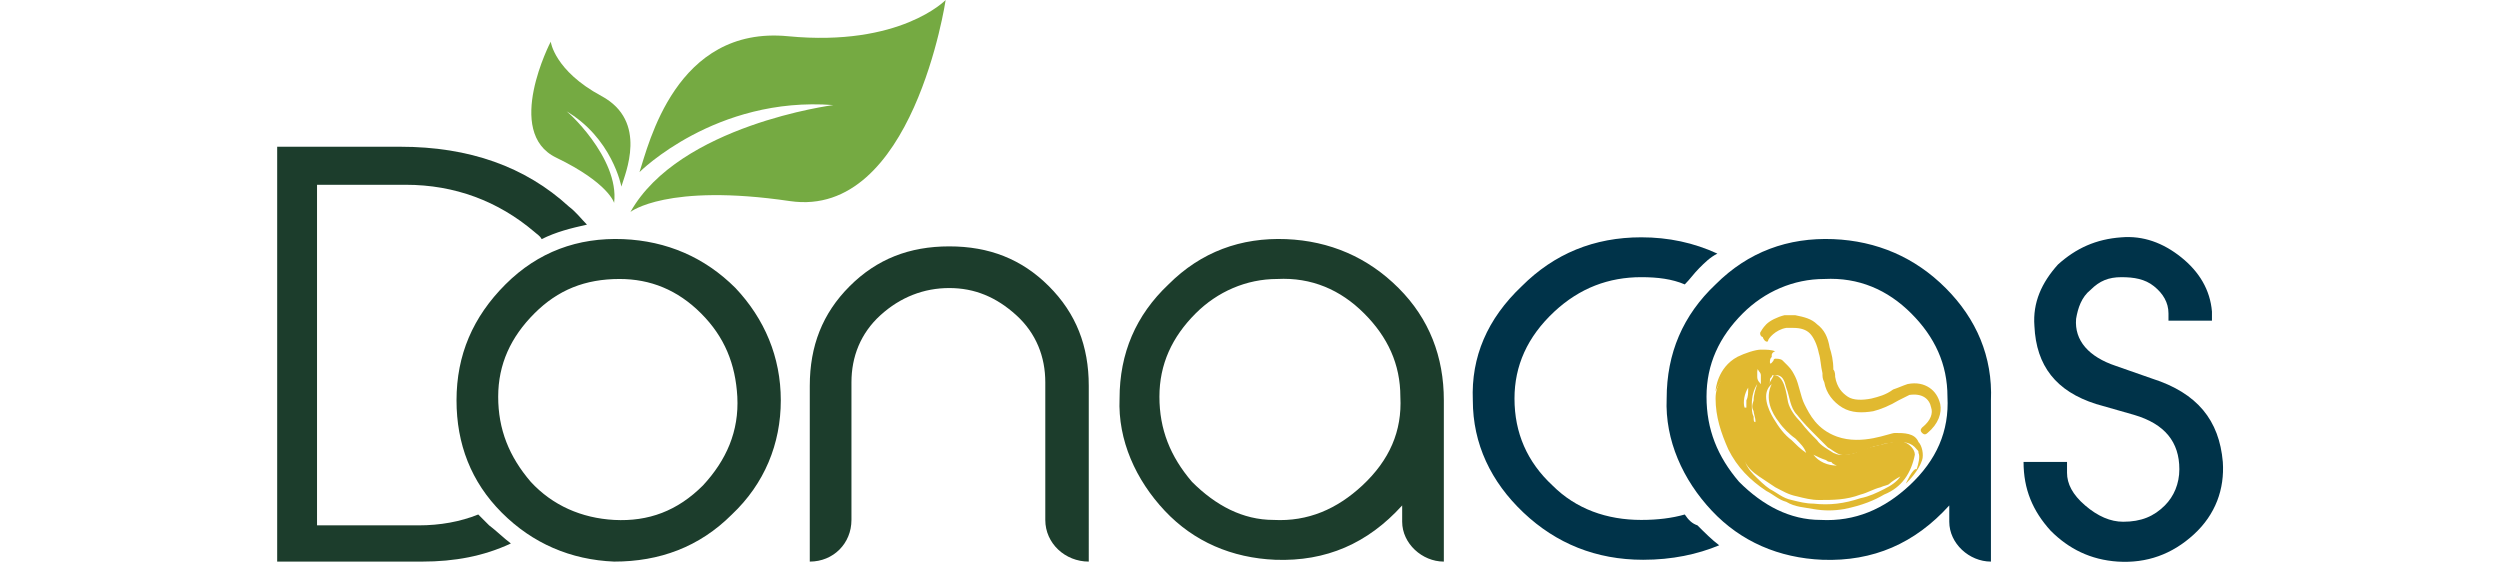
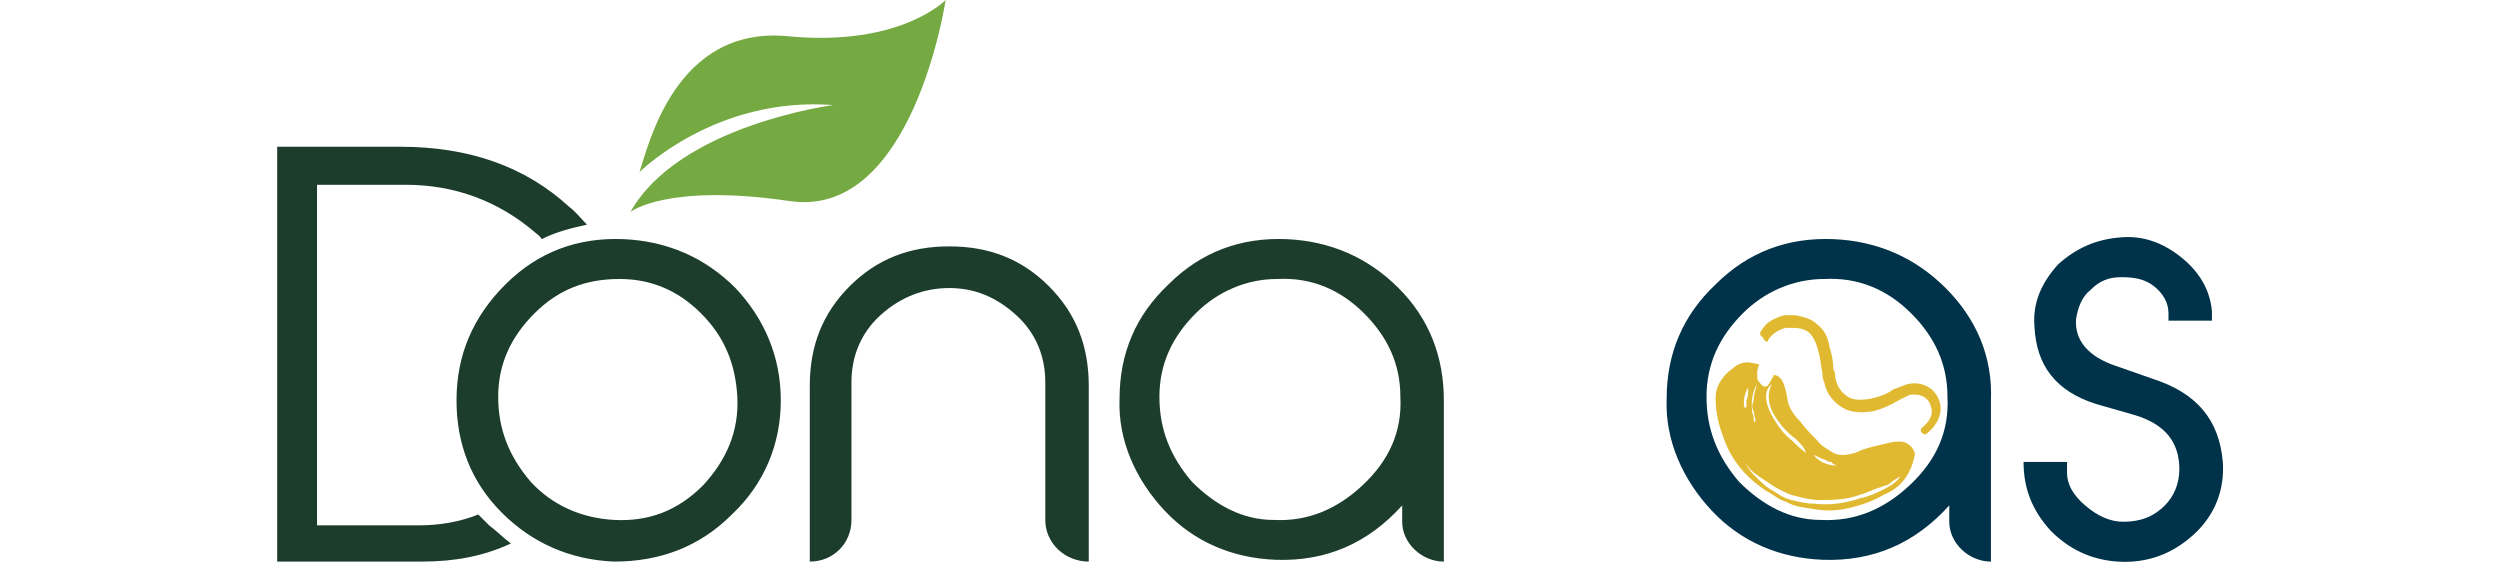
<svg xmlns="http://www.w3.org/2000/svg" id="Layer_1" x="0px" y="0px" viewBox="0 0 138 31" style="enable-background:new 0 0 138 31;" xml:space="preserve">
  <style type="text/css">	.st0{fill:#1C3D2C;}	.st1{fill:#003349;}	.st2{fill:#75AA42;}	.st3{fill:#E1B930;}</style>
  <g>
    <path class="st0" d="M31.4,11.4c-2.4-2.2-5.5-3.3-9.3-3.3h-6.8V31h8c1.8,0,3.4-0.3,4.9-1c-0.4-0.3-0.8-0.7-1.2-1  c-0.2-0.2-0.4-0.4-0.6-0.6c-1,0.4-2.1,0.6-3.3,0.6h-5.6V10.2h4.9c2.7,0,5.1,0.9,7.1,2.6c0.1,0.1,0.3,0.2,0.4,0.4  c0.8-0.4,1.6-0.6,2.5-0.8C32.1,12.1,31.8,11.7,31.4,11.4z" />
    <path class="st0" d="M43.1,22.1c0,2.4-0.9,4.6-2.7,6.3c-1.8,1.8-4,2.6-6.5,2.6c-2.4-0.1-4.5-1-6.2-2.7c-1.7-1.7-2.5-3.8-2.5-6.2  c0-2.5,0.9-4.6,2.7-6.4c1.8-1.8,4-2.6,6.5-2.5c2.4,0.1,4.5,1,6.2,2.7C42.2,17.6,43.1,19.7,43.1,22.1z M40.7,21.9  c-0.1-1.8-0.7-3.3-2-4.6c-1.3-1.3-2.8-1.9-4.5-1.9c-1.9,0-3.4,0.6-4.7,1.9c-1.3,1.3-2,2.8-2,4.6c0,1.8,0.6,3.3,1.8,4.7  c1.2,1.3,2.8,2,4.6,2.1c1.9,0.1,3.5-0.5,4.9-1.9C40.1,25.4,40.8,23.8,40.7,21.9z" />
    <path class="st0" d="M60.1,31L60.1,31c-1.3,0-2.4-1-2.4-2.3v-7.6c0-1.4-0.5-2.7-1.6-3.7c-1.1-1-2.3-1.5-3.7-1.5  c-1.4,0-2.7,0.5-3.8,1.5c-1.1,1-1.6,2.3-1.6,3.7v7.6C47,30,46,31,44.7,31h0v-9.7c0-2.2,0.7-4,2.2-5.5c1.5-1.5,3.3-2.2,5.5-2.2  c2.2,0,4,0.7,5.5,2.2c1.5,1.5,2.2,3.3,2.2,5.5V31z" />
    <path class="st0" d="M79.7,22.1v0.1V31h0c-1.2,0-2.3-1-2.3-2.2v-0.9c-1.9,2.1-4.2,3.1-7,3c-2.4-0.1-4.5-1-6.1-2.7  c-1.6-1.7-2.6-3.9-2.5-6.2c0-2.5,0.9-4.6,2.7-6.3c1.8-1.8,4-2.6,6.5-2.5c2.4,0.1,4.5,1,6.2,2.7C78.9,17.6,79.7,19.7,79.7,22.1z   M77.3,21.9c0-1.8-0.7-3.3-2-4.6c-1.3-1.3-2.9-2-4.8-1.9c-1.7,0-3.3,0.7-4.5,1.9c-1.3,1.3-2,2.8-2,4.6c0,1.8,0.6,3.3,1.8,4.7  c1.3,1.3,2.8,2.1,4.5,2.1c1.9,0.1,3.5-0.6,4.9-1.9C76.7,25.4,77.4,23.8,77.3,21.9z" />
    <g>
-       <path class="st1" d="M93,28.4c-0.7,0.2-1.5,0.3-2.4,0.3c-1.9,0-3.6-0.6-4.9-1.9c-1.4-1.3-2.1-2.9-2.1-4.8c0-1.8,0.7-3.4,2.2-4.8   c1.4-1.3,3-1.9,4.8-1.9c0.9,0,1.7,0.1,2.4,0.4c0.3-0.3,0.5-0.6,0.8-0.9c0.3-0.3,0.6-0.6,1-0.8c-1.3-0.6-2.7-0.9-4.2-0.9   c-2.6,0-4.8,0.9-6.6,2.7c-1.9,1.8-2.8,3.9-2.7,6.3c0,2.4,1,4.5,2.8,6.2c1.8,1.7,4,2.6,6.6,2.6c1.6,0,3-0.3,4.2-0.8   c-0.4-0.3-0.8-0.7-1.2-1.1C93.4,28.9,93.2,28.7,93,28.4z" />
-     </g>
+       </g>
    <g>
      <path class="st1" d="M109.9,22.1v0.1V31l0,0c-1.2,0-2.3-1-2.3-2.2v-0.9c-1.9,2.1-4.2,3.1-7,3c-2.4-0.1-4.5-1-6.1-2.7   c-1.6-1.7-2.6-3.9-2.5-6.2c0-2.5,0.9-4.6,2.7-6.3c1.8-1.8,4-2.6,6.5-2.5c2.4,0.1,4.5,1,6.2,2.7C109.1,17.6,110,19.7,109.9,22.1z    M107.5,21.9c0-1.8-0.7-3.3-2-4.6c-1.3-1.3-2.9-2-4.8-1.9c-1.7,0-3.3,0.7-4.5,1.9c-1.3,1.3-2,2.8-2,4.6c0,1.8,0.6,3.3,1.8,4.7   c1.3,1.3,2.8,2.1,4.5,2.1c1.9,0.1,3.5-0.6,4.9-1.9C106.9,25.4,107.6,23.8,107.5,21.9z" />
    </g>
    <g>
      <path class="st1" d="M122.7,25.5c0.1,1.5-0.4,2.9-1.6,4c-1.2,1.1-2.6,1.6-4.2,1.5c-1.5-0.1-2.7-0.7-3.7-1.7   c-1-1.1-1.5-2.3-1.5-3.8h2.4v0.6c0,0.6,0.3,1.2,1,1.8c0.7,0.6,1.4,0.9,2.1,0.9c1,0,1.7-0.3,2.3-0.9c0.5-0.5,0.8-1.2,0.8-2   c0-1.5-0.8-2.5-2.5-3l-2.1-0.6c-2.2-0.7-3.3-2.1-3.4-4.3c-0.1-1.3,0.4-2.4,1.3-3.4c1-0.9,2.1-1.4,3.5-1.5c1.2-0.1,2.3,0.3,3.3,1.1   c1,0.8,1.6,1.8,1.7,3l0,0.5h-2.4v-0.4c0-0.6-0.3-1.1-0.8-1.5c-0.5-0.4-1.1-0.5-1.8-0.5c-0.7,0-1.2,0.2-1.7,0.7   c-0.5,0.4-0.7,1-0.8,1.6c-0.1,1.2,0.7,2.1,2.2,2.6l2,0.7C121.3,21.7,122.5,23.2,122.7,25.5z" />
    </g>
    <path class="st2" d="M34.8,11.7c0,0,2-1.6,8.8-0.6S52.2,0,52.2,0s-2.5,2.6-8.7,2s-7.7,6-8.2,7.5c0,0,4.2-4.2,10.7-3.7  C46,5.8,37.5,6.9,34.8,11.7z" />
-     <path class="st2" d="M33.9,11.2c0,0-0.3-1.1-3.2-2.5s-0.3-6.4-0.3-6.4s0.2,1.6,2.8,3s1.3,4.3,1.1,5c0,0-0.5-2.7-3.1-4.2  C31.2,6,34.2,8.7,33.9,11.2z" />
    <g>
      <g>
-         <path class="st3" d="M105.2,26.7c0.2-0.2,0.7-0.7,0.9-1.3c0.1-0.3,0-0.8-0.2-1c-0.2-0.5-0.8-0.5-1.3-0.5c-0.3,0-1.8,0.7-3.2,0.2    c-1.1-0.4-1.5-1.2-1.8-1.8c-0.2-0.4-0.3-1.1-0.5-1.5c-0.1-0.2-0.2-0.4-0.4-0.6c-0.1-0.1-0.2-0.2-0.3-0.3    c-0.1-0.1-0.3-0.1-0.4-0.1c0,0-0.1,0-0.1,0.1c0,0,0,0,0,0c0,0-0.2,0.3-0.2,0.1c0-0.1,0-0.2,0.1-0.3l0,0c0,0,0,0,0,0l0,0    c0,0,0,0,0-0.1c0,0,0,0,0,0l0,0c0-0.1,0.1-0.2,0.2-0.2c0,0,0,0,0,0c-0.2-0.1-0.5-0.1-0.8-0.1c-0.3,0-0.9,0.2-1.3,0.4    c-1.1,0.6-1.2,1.8-1.2,1.9c0.3-0.8,1-1.2,1.2-1.3c0.2-0.1,0.5-0.2,0.7-0.1c0.2,0,0.4,0.1,0.5,0.3c0,0,0.1,0.1,0.1,0.2    c0,0.1,0,0.1,0,0.2c0,0.1,0,0.2,0,0.3c0,0.3,0.3,0.3,0.4,0.1c0.1-0.1,0.1-0.2,0.1-0.3c0-0.1,0-0.1,0.1-0.2c0,0,0-0.1,0.1-0.1    c0,0,0,0,0.1,0c0.4,0,0.5,0.3,0.6,0.7c0.2,0.5,0.2,1.1,0.6,1.5c0.3,0.4,0.7,0.8,1.1,1.2c0.2,0.2,0.4,0.4,0.6,0.6    c0.2,0.1,0.4,0.3,0.7,0.4c0.5,0.1,1.1-0.2,1.7-0.4c0.2-0.1,0.5-0.1,0.7-0.2c0.2,0,0.5-0.1,0.7-0.1c0.4,0,0.8,0,1.1,0.4    c0.1,0.1,0.1,0.1,0.1,0.2l0,0c0,0,0,0,0,0c0.1,0.2,0,0.6-0.1,0.9C105.6,25.8,105.2,26.7,105.2,26.7z" />
        <g>
-           <path class="st3" d="M105.7,25.1c0-0.3-0.3-0.6-0.6-0.7c-0.5-0.1-1,0.1-1.5,0.2c-0.4,0.1-0.8,0.2-1.2,0.4     c-0.4,0.1-0.8,0.2-1.2,0c-0.3-0.2-0.7-0.4-0.9-0.7c-0.3-0.3-0.6-0.6-0.9-1c-0.3-0.3-0.6-0.7-0.7-1.1c-0.1-0.5-0.2-1.5-0.8-1.5     c0,0.1-0.1,0.2-0.2,0.4c-0.1,0.2-0.2,0.3-0.4,0.2C97.1,21.1,97,21,97,20.8c0-0.1,0-0.2,0-0.3c0-0.1,0.1-0.3,0.1-0.4c0,0,0,0,0,0     C97,20.1,96.6,20,96.5,20c-0.3,0-0.6,0.1-0.8,0.3c-0.3,0.2-0.5,0.4-0.7,0.7c-0.2,0.3-0.3,0.6-0.3,1c0,1,0.3,1.9,0.7,2.8     c0.5,1,1.2,1.7,2.1,2.3c0.4,0.2,0.7,0.5,1.1,0.6c0.5,0.3,1,0.3,1.5,0.4c0.6,0.1,1.1,0.1,1.7,0c1-0.2,1.7-0.5,2.2-0.8     C105,26.9,105.5,26.1,105.7,25.1z M96.4,22.1c0,0.1,0,0.2,0,0.3c0,0.1,0,0.1,0,0.1c0,0,0,0-0.1,0c-0.1-0.3,0-0.8,0.2-1.1     c0,0,0,0,0,0C96.5,21.7,96.5,21.9,96.4,22.1z M96.8,22.7c0,0.1,0.1,0.4,0.1,0.5c0,0,0,0.1,0,0.1c-0.1,0-0.1-0.1-0.1-0.3     c-0.1-0.2-0.1-0.4-0.1-0.7c0-0.4,0.1-0.8,0.3-1.1c0,0,0,0,0,0c-0.1,0.3-0.2,0.6-0.2,0.9C96.7,22.4,96.7,22.5,96.8,22.7z      M99.7,25c-0.3-0.2-0.6-0.5-0.8-0.7c-0.4-0.3-0.7-0.7-1-1.2c-0.3-0.5-0.7-1.4-0.1-1.9c0,0,0,0,0,0c-0.4,0.8,0,1.6,0.4,2.1     c0.2,0.3,0.6,0.7,0.9,0.9C99.4,24.5,99.6,24.7,99.7,25C99.8,25,99.8,25,99.7,25z M101.4,25.7C101.4,25.7,101.4,25.7,101.4,25.7     c-0.5,0-1-0.2-1.3-0.6l0,0c0.2,0.1,0.4,0.2,0.7,0.3c0.1,0.1,0.2,0.1,0.3,0.1C101.1,25.6,101.4,25.7,101.4,25.7     C101.4,25.7,101.4,25.7,101.4,25.7L101.4,25.7z M104.9,26.3c-0.2,0.3-0.5,0.5-0.9,0.7c-0.4,0.2-0.8,0.4-1.3,0.5     c-0.9,0.3-1.7,0.4-2.6,0.3c-0.4,0-0.8-0.1-1.2-0.2c-0.5-0.1-0.8-0.4-1.2-0.6c-0.3-0.2-0.6-0.5-0.9-0.8c-0.2-0.2-0.5-0.6-0.5-0.9     c0,0,0,0,0,0c0,0.4,0.5,0.8,0.8,1c0.3,0.2,0.6,0.4,0.9,0.6c0.4,0.2,0.7,0.4,1.2,0.5c0.4,0.1,0.8,0.2,1.2,0.2     c0.8,0,1.5,0,2.3-0.3c0.4-0.1,0.7-0.3,1.1-0.4c0.2-0.1,0.4-0.1,0.5-0.2C104.4,26.6,104.7,26.4,104.9,26.3     C104.8,26.2,104.9,26.3,104.9,26.3z" />
+           <path class="st3" d="M105.7,25.1c0-0.3-0.3-0.6-0.6-0.7c-0.5-0.1-1,0.1-1.5,0.2c-0.4,0.1-0.8,0.2-1.2,0.4     c-0.4,0.1-0.8,0.2-1.2,0c-0.3-0.2-0.7-0.4-0.9-0.7c-0.3-0.3-0.6-0.6-0.9-1c-0.3-0.3-0.6-0.7-0.7-1.1c-0.1-0.5-0.2-1.5-0.8-1.5     c0,0.1-0.1,0.2-0.2,0.4c-0.1,0.2-0.2,0.3-0.4,0.2C97.1,21.1,97,21,97,20.8c0-0.1,0-0.2,0-0.3c0-0.1,0.1-0.3,0.1-0.4C97,20.1,96.6,20,96.5,20c-0.3,0-0.6,0.1-0.8,0.3c-0.3,0.2-0.5,0.4-0.7,0.7c-0.2,0.3-0.3,0.6-0.3,1c0,1,0.3,1.9,0.7,2.8     c0.5,1,1.2,1.7,2.1,2.3c0.4,0.2,0.7,0.5,1.1,0.6c0.5,0.3,1,0.3,1.5,0.4c0.6,0.1,1.1,0.1,1.7,0c1-0.2,1.7-0.5,2.2-0.8     C105,26.9,105.5,26.1,105.7,25.1z M96.4,22.1c0,0.1,0,0.2,0,0.3c0,0.1,0,0.1,0,0.1c0,0,0,0-0.1,0c-0.1-0.3,0-0.8,0.2-1.1     c0,0,0,0,0,0C96.5,21.7,96.5,21.9,96.4,22.1z M96.8,22.7c0,0.1,0.1,0.4,0.1,0.5c0,0,0,0.1,0,0.1c-0.1,0-0.1-0.1-0.1-0.3     c-0.1-0.2-0.1-0.4-0.1-0.7c0-0.4,0.1-0.8,0.3-1.1c0,0,0,0,0,0c-0.1,0.3-0.2,0.6-0.2,0.9C96.7,22.4,96.7,22.5,96.8,22.7z      M99.7,25c-0.3-0.2-0.6-0.5-0.8-0.7c-0.4-0.3-0.7-0.7-1-1.2c-0.3-0.5-0.7-1.4-0.1-1.9c0,0,0,0,0,0c-0.4,0.8,0,1.6,0.4,2.1     c0.2,0.3,0.6,0.7,0.9,0.9C99.4,24.5,99.6,24.7,99.7,25C99.8,25,99.8,25,99.7,25z M101.4,25.7C101.4,25.7,101.4,25.7,101.4,25.7     c-0.5,0-1-0.2-1.3-0.6l0,0c0.2,0.1,0.4,0.2,0.7,0.3c0.1,0.1,0.2,0.1,0.3,0.1C101.1,25.6,101.4,25.7,101.4,25.7     C101.4,25.7,101.4,25.7,101.4,25.7L101.4,25.7z M104.9,26.3c-0.2,0.3-0.5,0.5-0.9,0.7c-0.4,0.2-0.8,0.4-1.3,0.5     c-0.9,0.3-1.7,0.4-2.6,0.3c-0.4,0-0.8-0.1-1.2-0.2c-0.5-0.1-0.8-0.4-1.2-0.6c-0.3-0.2-0.6-0.5-0.9-0.8c-0.2-0.2-0.5-0.6-0.5-0.9     c0,0,0,0,0,0c0,0.4,0.5,0.8,0.8,1c0.3,0.2,0.6,0.4,0.9,0.6c0.4,0.2,0.7,0.4,1.2,0.5c0.4,0.1,0.8,0.2,1.2,0.2     c0.8,0,1.5,0,2.3-0.3c0.4-0.1,0.7-0.3,1.1-0.4c0.2-0.1,0.4-0.1,0.5-0.2C104.4,26.6,104.7,26.4,104.9,26.3     C104.8,26.2,104.9,26.3,104.9,26.3z" />
        </g>
      </g>
      <g>
        <path class="st3" d="M97.6,18.8L97.6,18.8c0-0.1,0.4-0.6,1-0.7c0.1,0,0.3,0,0.4,0c0.4,0,0.7,0.1,0.9,0.3c0.2,0.2,0.4,0.6,0.5,1.1    c0.1,0.3,0.1,0.7,0.2,1.1c0,0.2,0,0.3,0.1,0.5c0.1,0.6,0.5,1.1,1,1.4c0.5,0.3,1.1,0.3,1.7,0.2c0.4-0.1,0.9-0.3,1.4-0.6    c0.2-0.1,0.4-0.2,0.6-0.3c0.7-0.1,1.1,0.2,1.2,0.7c0.1,0.3,0,0.7-0.5,1.1c-0.1,0.1-0.1,0.2,0,0.3c0.1,0.1,0.2,0.1,0.3,0    c0.6-0.5,0.8-1.1,0.7-1.6c-0.1-0.4-0.3-0.7-0.6-0.9c-0.3-0.2-0.7-0.3-1.2-0.2c-0.3,0.1-0.5,0.2-0.8,0.3c-0.4,0.3-0.8,0.4-1.2,0.5    c-0.5,0.1-1,0.1-1.3-0.1c-0.3-0.2-0.6-0.5-0.7-1.1c0-0.1,0-0.3-0.1-0.4c0-0.5-0.1-0.9-0.2-1.2c-0.1-0.6-0.3-1-0.7-1.3    c-0.3-0.3-0.7-0.4-1.2-0.5c-0.2,0-0.4,0-0.6,0c-0.4,0.1-0.8,0.3-1,0.5c-0.2,0.2-0.3,0.4-0.3,0.4c-0.1,0.1,0,0.3,0.1,0.3    C97.4,18.9,97.6,18.9,97.6,18.8L97.6,18.8z" />
      </g>
    </g>
  </g>
</svg>